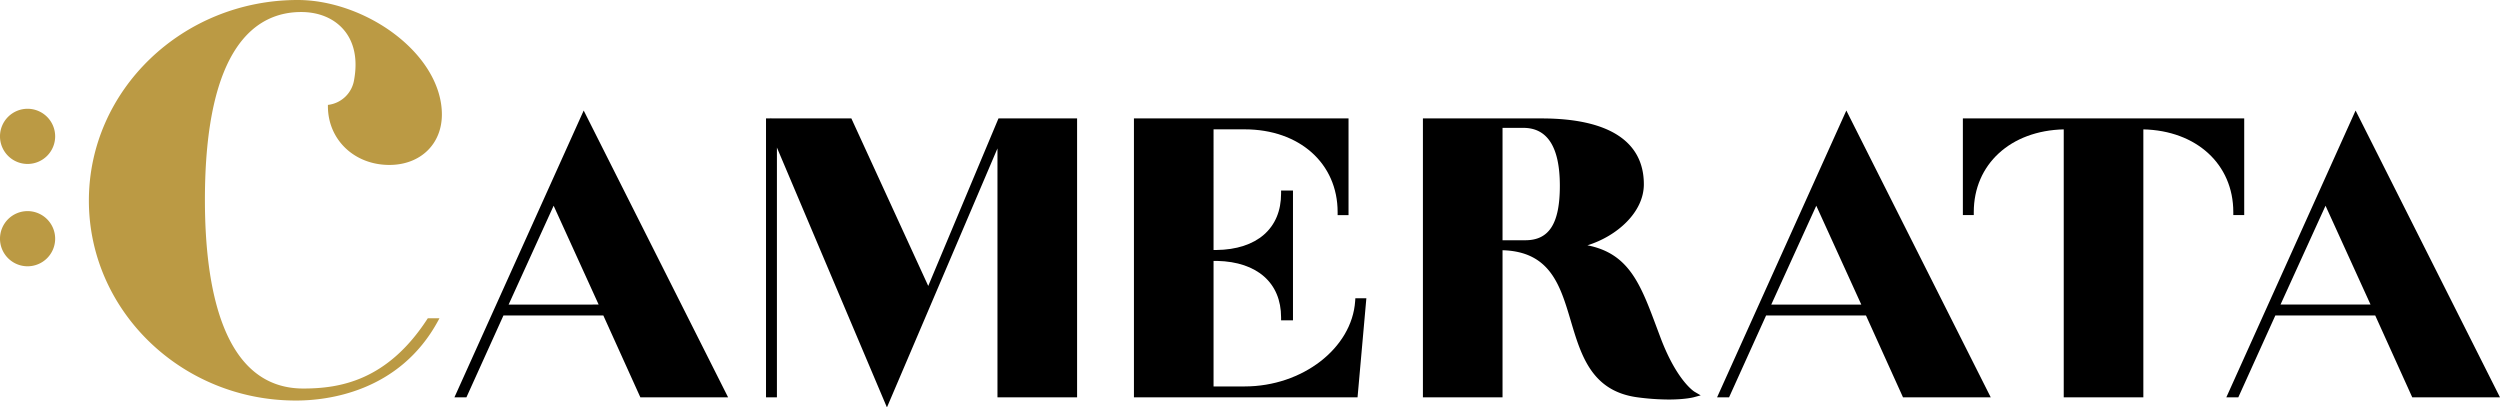
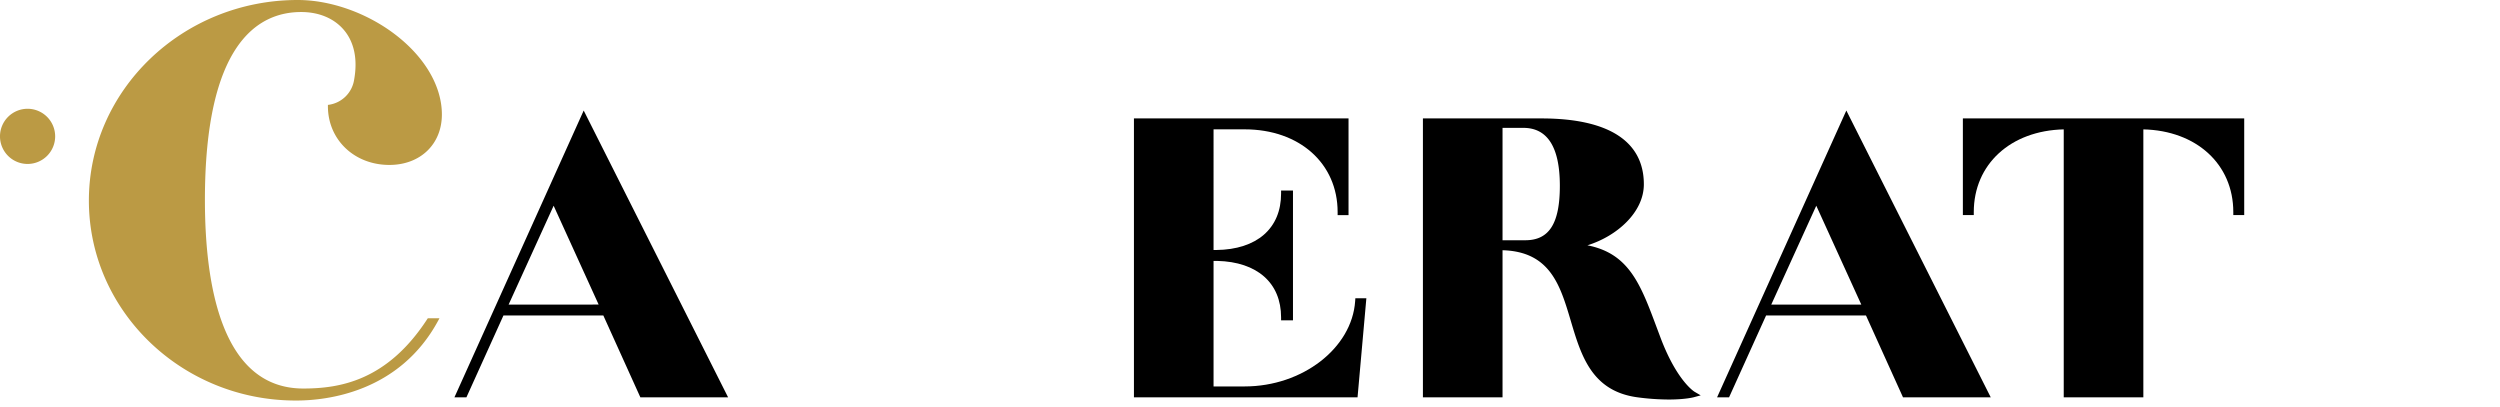
<svg xmlns="http://www.w3.org/2000/svg" width="1254.104" height="204.372" viewBox="0 0 1254.104 204.372">
  <g id="Group_103" data-name="Group 103" transform="translate(9247.582 7161.715)">
    <path id="Path_308" data-name="Path 308" d="M75.232,162.178h6.015l18.577-41.066h50.111l18.577,41.066h44.014L140.081,18.3Zm27.189-46.541L125,66.052l22.58,49.584Z" transform="translate(-9094.857 -7124.567)" />
-     <path id="Path_309" data-name="Path 309" d="M129.26,19.826h-2.442V159.741h5.472V34.428l55.189,130.361L242.926,34.861v124.88h39.942V19.826H243.432L208.2,103.861,169.635,19.826H129.4l-.139-.327Z" transform="translate(-8990.137 -7122.132)" />
    <path id="Path_310" data-name="Path 310" d="M298.711,111.217c-1.588,23.616-26.458,42.833-55.444,42.833h-15.6V91.08h1.873c20.041.482,32.006,11.063,32.006,28.307V120.9h5.966V55.783h-5.966V57.3c0,17.486-12.141,28.067-32.461,28.307h-1.418V25.079h15.6c27.461,0,46.641,17.068,46.641,41.509V68.1h5.472v-48.5H187.73V159.522H299.9l4.427-49.717h-5.521Z" transform="translate(-8866.482 -7121.912)" />
    <path id="Path_311" data-name="Path 311" d="M354.862,129.851l-2.006-5.351c-8.108-21.722-13.868-37.157-34.77-41.242,14.726-4.545,28.316-16.5,28.316-30.6,0-21.619-17.765-33.049-51.38-33.049H235.572V159.524h39.942v-73.8c23.919.682,28.937,17.589,34.249,35.467,5.151,17.329,10.469,35.248,33.461,38.321a120.363,120.363,0,0,0,15.65,1.106c8.19,0,12.311-1.076,12.566-1.142l3.478-.948L371.8,156.7c-.088-.051-8.748-5.315-16.938-26.846M286.955,80.716H275.514V24.345h10.463c12.135,0,18.286,9.772,18.286,29.04,0,18.9-5.339,27.331-17.308,27.331" transform="translate(-8769.361 -7121.915)" />
    <path id="Path_312" data-name="Path 312" d="M284.271,162.178h6.012l18.577-41.066h50.114l18.577,41.066h44.011L349.117,18.3Zm27.189-46.541,22.577-49.584,22.58,49.584Z" transform="translate(-8670.5 -7124.567)" />
    <path id="Path_313" data-name="Path 313" d="M460.629,68.1H466.1v-48.5H324.965V68.1h5.472V66.587c0-23.986,18.477-40.872,45.126-41.487V159.524H415.5V25.1c26.649.615,45.126,17.5,45.126,41.487Z" transform="translate(-8587.89 -7121.915)" />
-     <path id="Path_314" data-name="Path 314" d="M433.426,18.3,368.58,162.178h6.012l18.577-41.066h50.114l18.577,41.066h44.011Zm-37.657,97.337,22.577-49.584,22.58,49.584Z" transform="translate(-8499.349 -7124.567)" />
    <path id="Path_315" data-name="Path 315" d="M184.509,160c-20.089,30.931-43.817,34.9-62.246,34.9-40.781,0-49.341-51.447-49.341-94.607,0-77.908,26.267-94.262,48.3-94.262,8.972,0,16.614,3.236,21.519,9.114,5.13,6.148,6.866,14.753,5.027,24.886a15,15,0,0,1-12.475,12.5l-.67.088v.673c0,16.789,13.253,29.446,30.831,29.446,15.508,0,26.34-10.4,26.34-25.3,0-14.1-8.517-28.716-23.368-40.087C154.242,6.484,135.95,0,119.5,0,61.72,0,14.715,45.145,14.715,100.634c0,55.3,46.541,100.288,103.746,100.288h.345c14.887,0,51.629-3.912,71.17-40.142l.609-1.13h-5.851Z" transform="translate(-9217.71 -7161.715)" fill="#bb9a44" />
    <path id="Path_316" data-name="Path 316" d="M13.835,18.009A13.837,13.837,0,1,0,27.67,31.844,13.85,13.85,0,0,0,13.835,18.009" transform="translate(-9247.582 -7125.156)" fill="#bb9a44" />
-     <path id="Path_317" data-name="Path 317" d="M13.835,34.951A13.837,13.837,0,1,0,27.67,48.786,13.85,13.85,0,0,0,13.835,34.951" transform="translate(-9247.582 -7090.763)" fill="#bb9a44" />
  </g>
</svg>